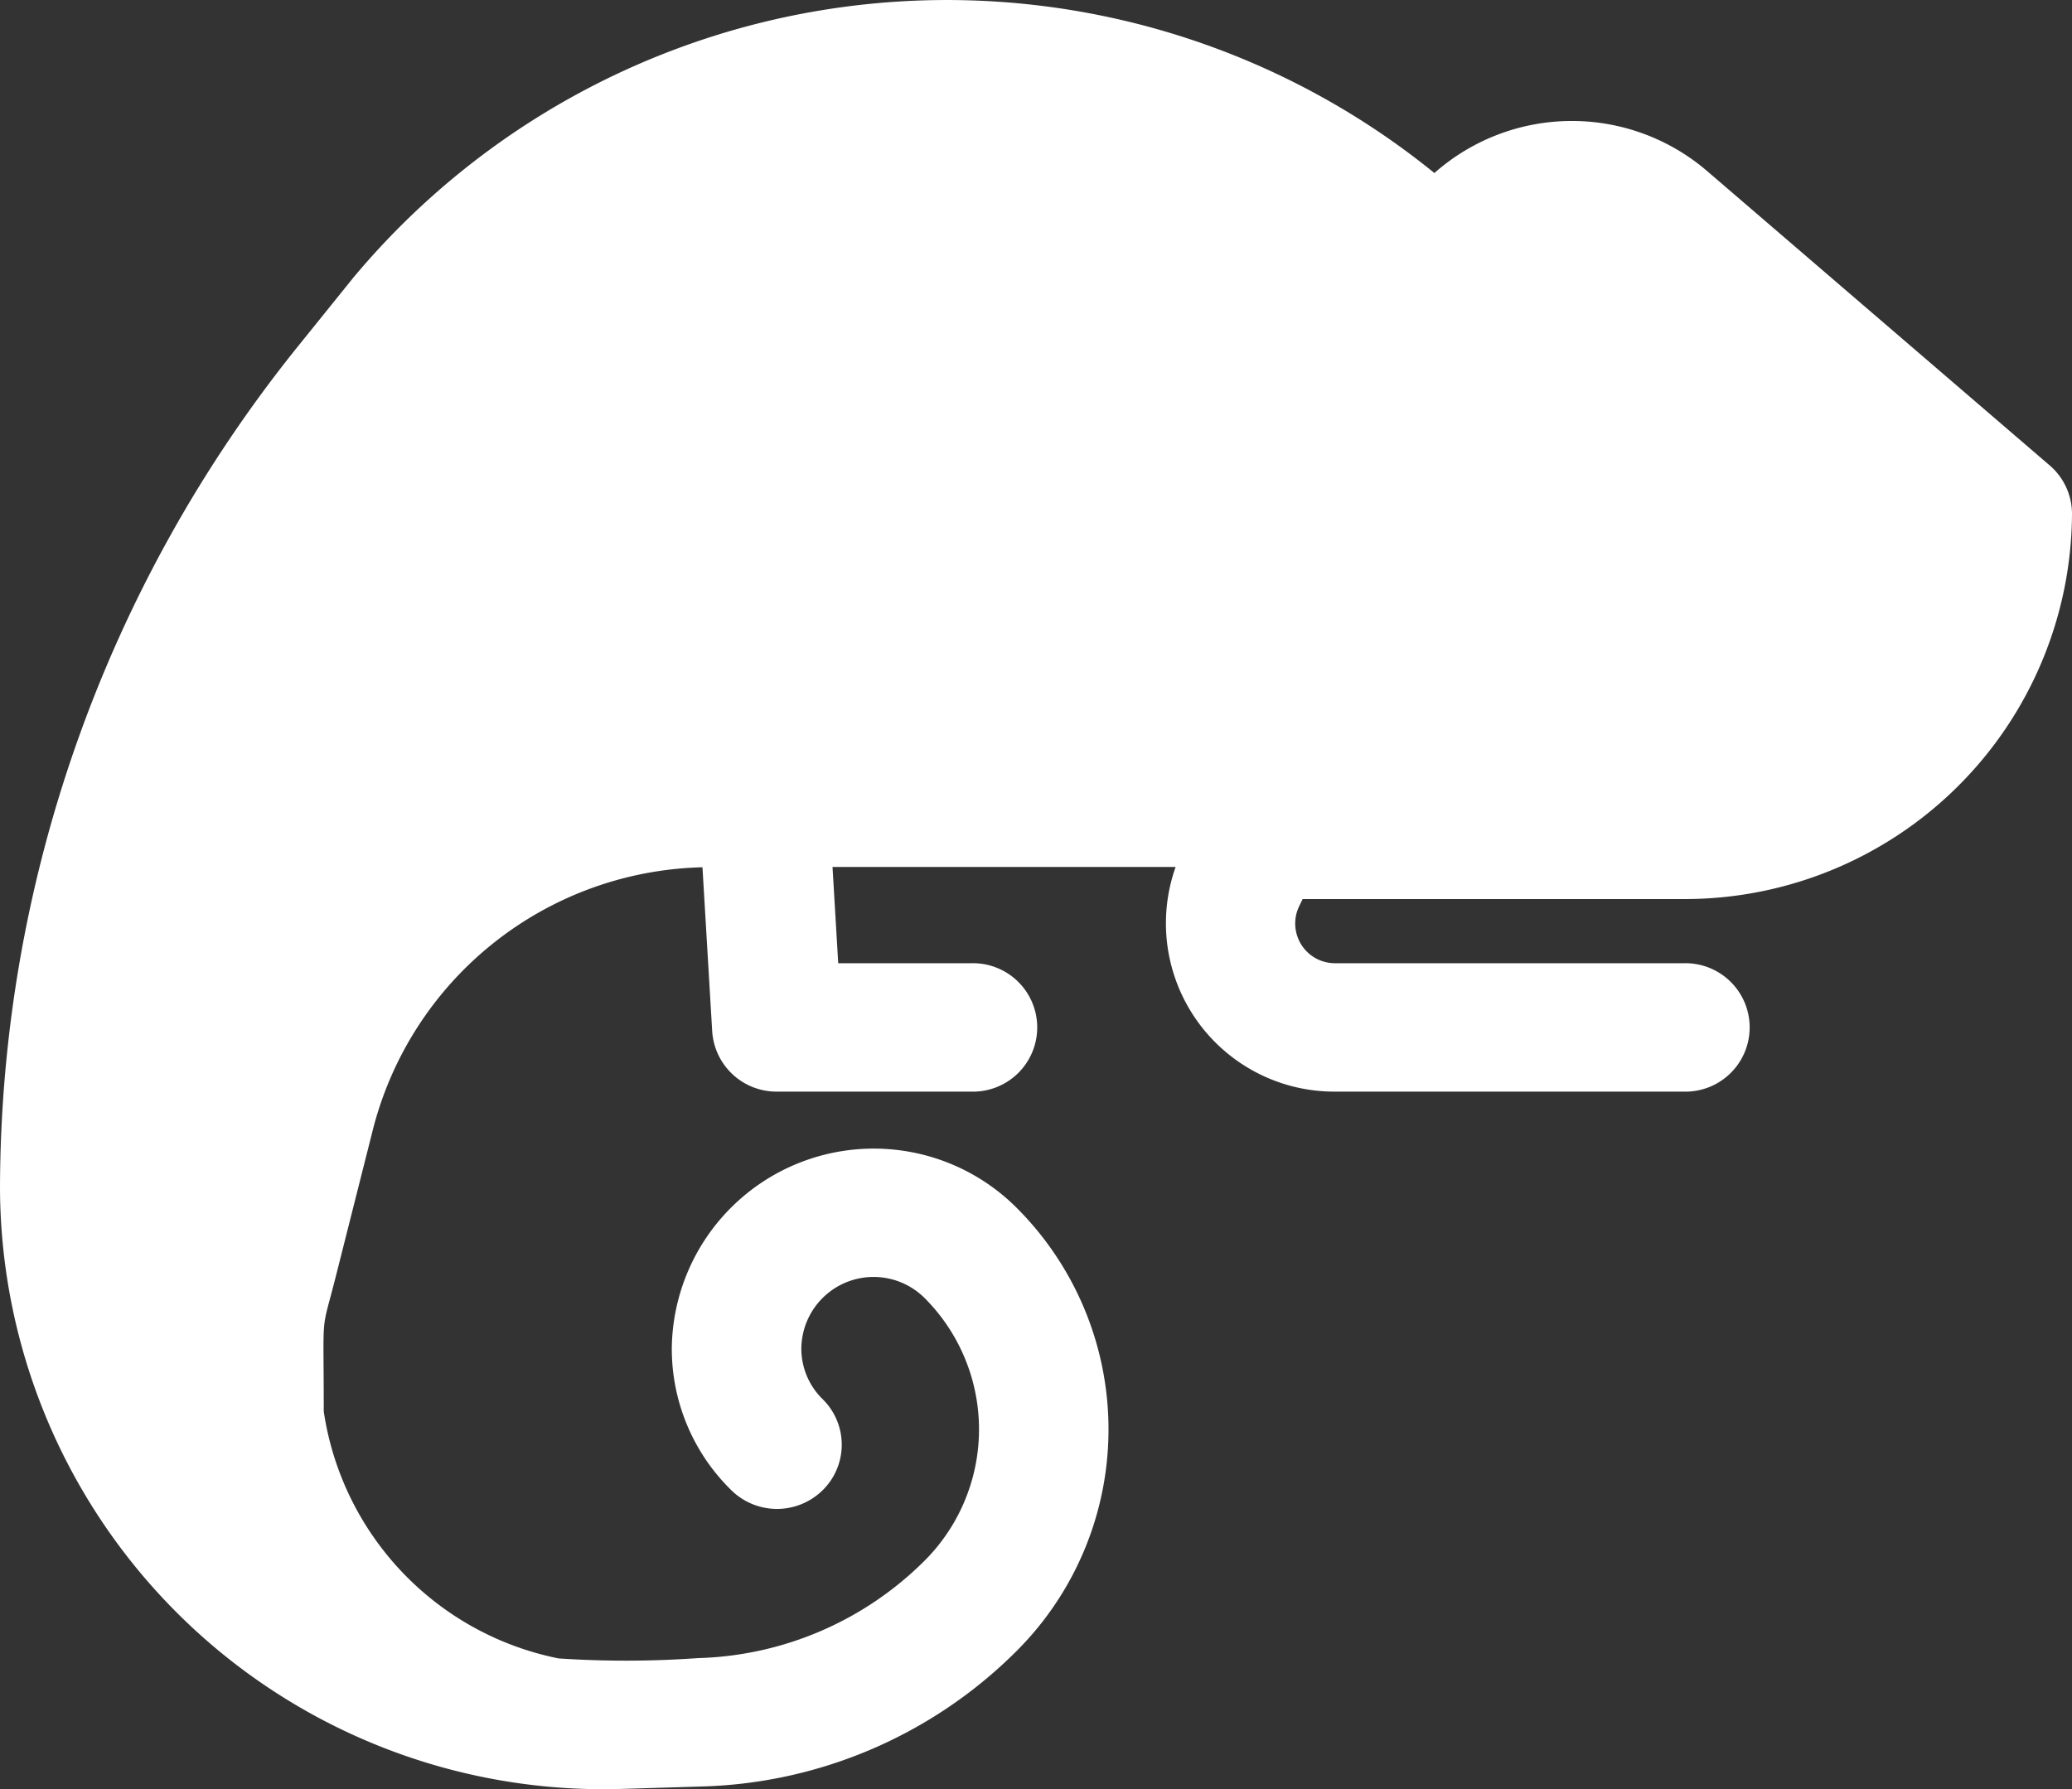
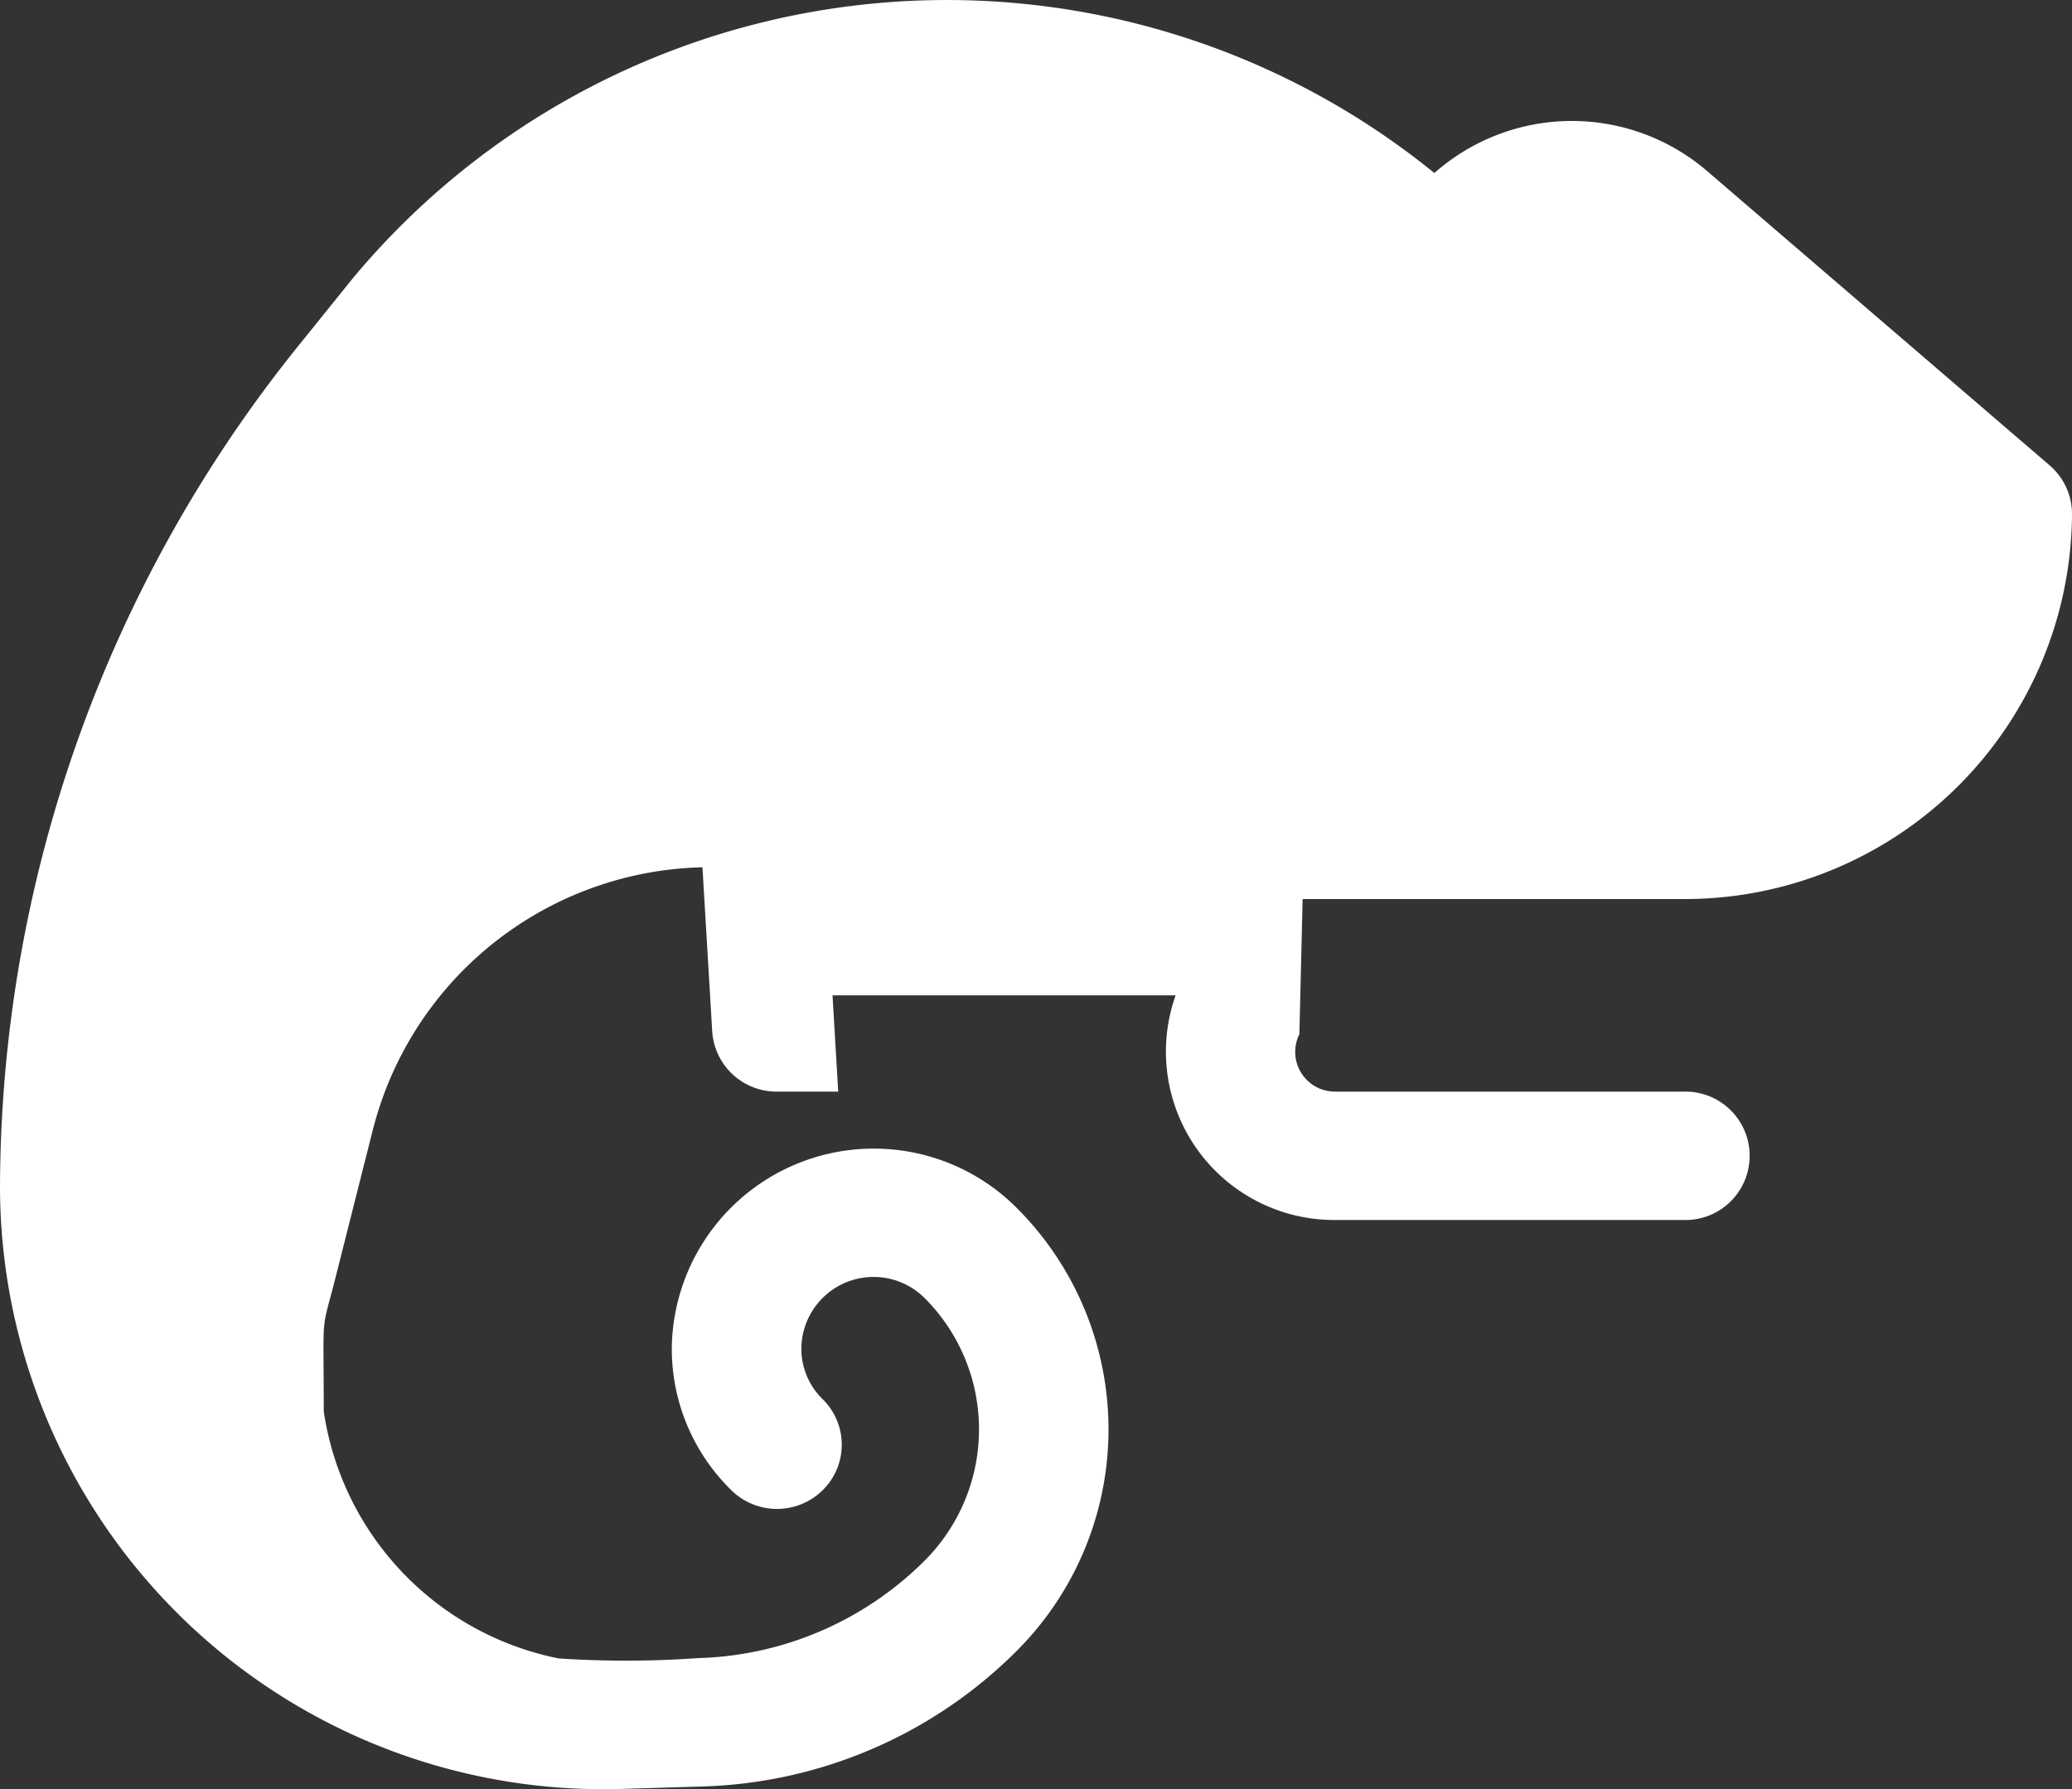
<svg xmlns="http://www.w3.org/2000/svg" width="44" height="38" viewBox="0 0 44 38">
  <rect x="0" y="0" width="44" height="38" fill="#333333" stroke="none" />
-   <path id="repteis-branco" d="M27.662,52.144H35.75A8.225,8.225,0,0,0,44,43.963a1.358,1.358,0,0,0-.474-1.03L36.25,36.68a4.408,4.408,0,0,0-5.79.043A16.42,16.42,0,0,0,7.5,38.949L6.316,40.418A28.591,28.591,0,0,0,0,58.291,12.812,12.812,0,0,0,13.254,71.043l1.654-.05a9.835,9.835,0,0,0,6.653-2.851,6.652,6.652,0,0,0,.035-9.433,4.289,4.289,0,0,0-7.33,2.979,4.2,4.2,0,0,0,1.262,3.01,1.382,1.382,0,0,0,1.944,0,1.356,1.356,0,0,0,0-1.929,1.5,1.5,0,0,1-.455-1.081,1.534,1.534,0,0,1,2.621-1.066,3.944,3.944,0,0,1-.02,5.591,7.083,7.083,0,0,1-4.793,2.053,21.655,21.655,0,0,1-2.963.007,6.294,6.294,0,0,1-4.987-5.246c0-2.247-.067-1.587.259-2.879l.783-3.1a7.4,7.4,0,0,1,7-5.579l.207,3.486A1.369,1.369,0,0,0,16.5,56.234h4.125a1.364,1.364,0,1,0,0-2.727H17.8l-.121-2.045h7.286a3.576,3.576,0,0,0,3.389,4.772h7.4a1.364,1.364,0,1,0,0-2.727h-7.4a.844.844,0,0,1-.761-1.22Z" transform="translate(0 -33.048)" fill="#fff" />
+   <path id="repteis-branco" d="M27.662,52.144H35.75A8.225,8.225,0,0,0,44,43.963a1.358,1.358,0,0,0-.474-1.03L36.25,36.68a4.408,4.408,0,0,0-5.79.043A16.42,16.42,0,0,0,7.5,38.949L6.316,40.418A28.591,28.591,0,0,0,0,58.291,12.812,12.812,0,0,0,13.254,71.043l1.654-.05a9.835,9.835,0,0,0,6.653-2.851,6.652,6.652,0,0,0,.035-9.433,4.289,4.289,0,0,0-7.33,2.979,4.2,4.2,0,0,0,1.262,3.01,1.382,1.382,0,0,0,1.944,0,1.356,1.356,0,0,0,0-1.929,1.5,1.5,0,0,1-.455-1.081,1.534,1.534,0,0,1,2.621-1.066,3.944,3.944,0,0,1-.02,5.591,7.083,7.083,0,0,1-4.793,2.053,21.655,21.655,0,0,1-2.963.007,6.294,6.294,0,0,1-4.987-5.246c0-2.247-.067-1.587.259-2.879l.783-3.1a7.4,7.4,0,0,1,7-5.579l.207,3.486A1.369,1.369,0,0,0,16.5,56.234h4.125H17.8l-.121-2.045h7.286a3.576,3.576,0,0,0,3.389,4.772h7.4a1.364,1.364,0,1,0,0-2.727h-7.4a.844.844,0,0,1-.761-1.22Z" transform="translate(0 -33.048)" fill="#fff" />
</svg>